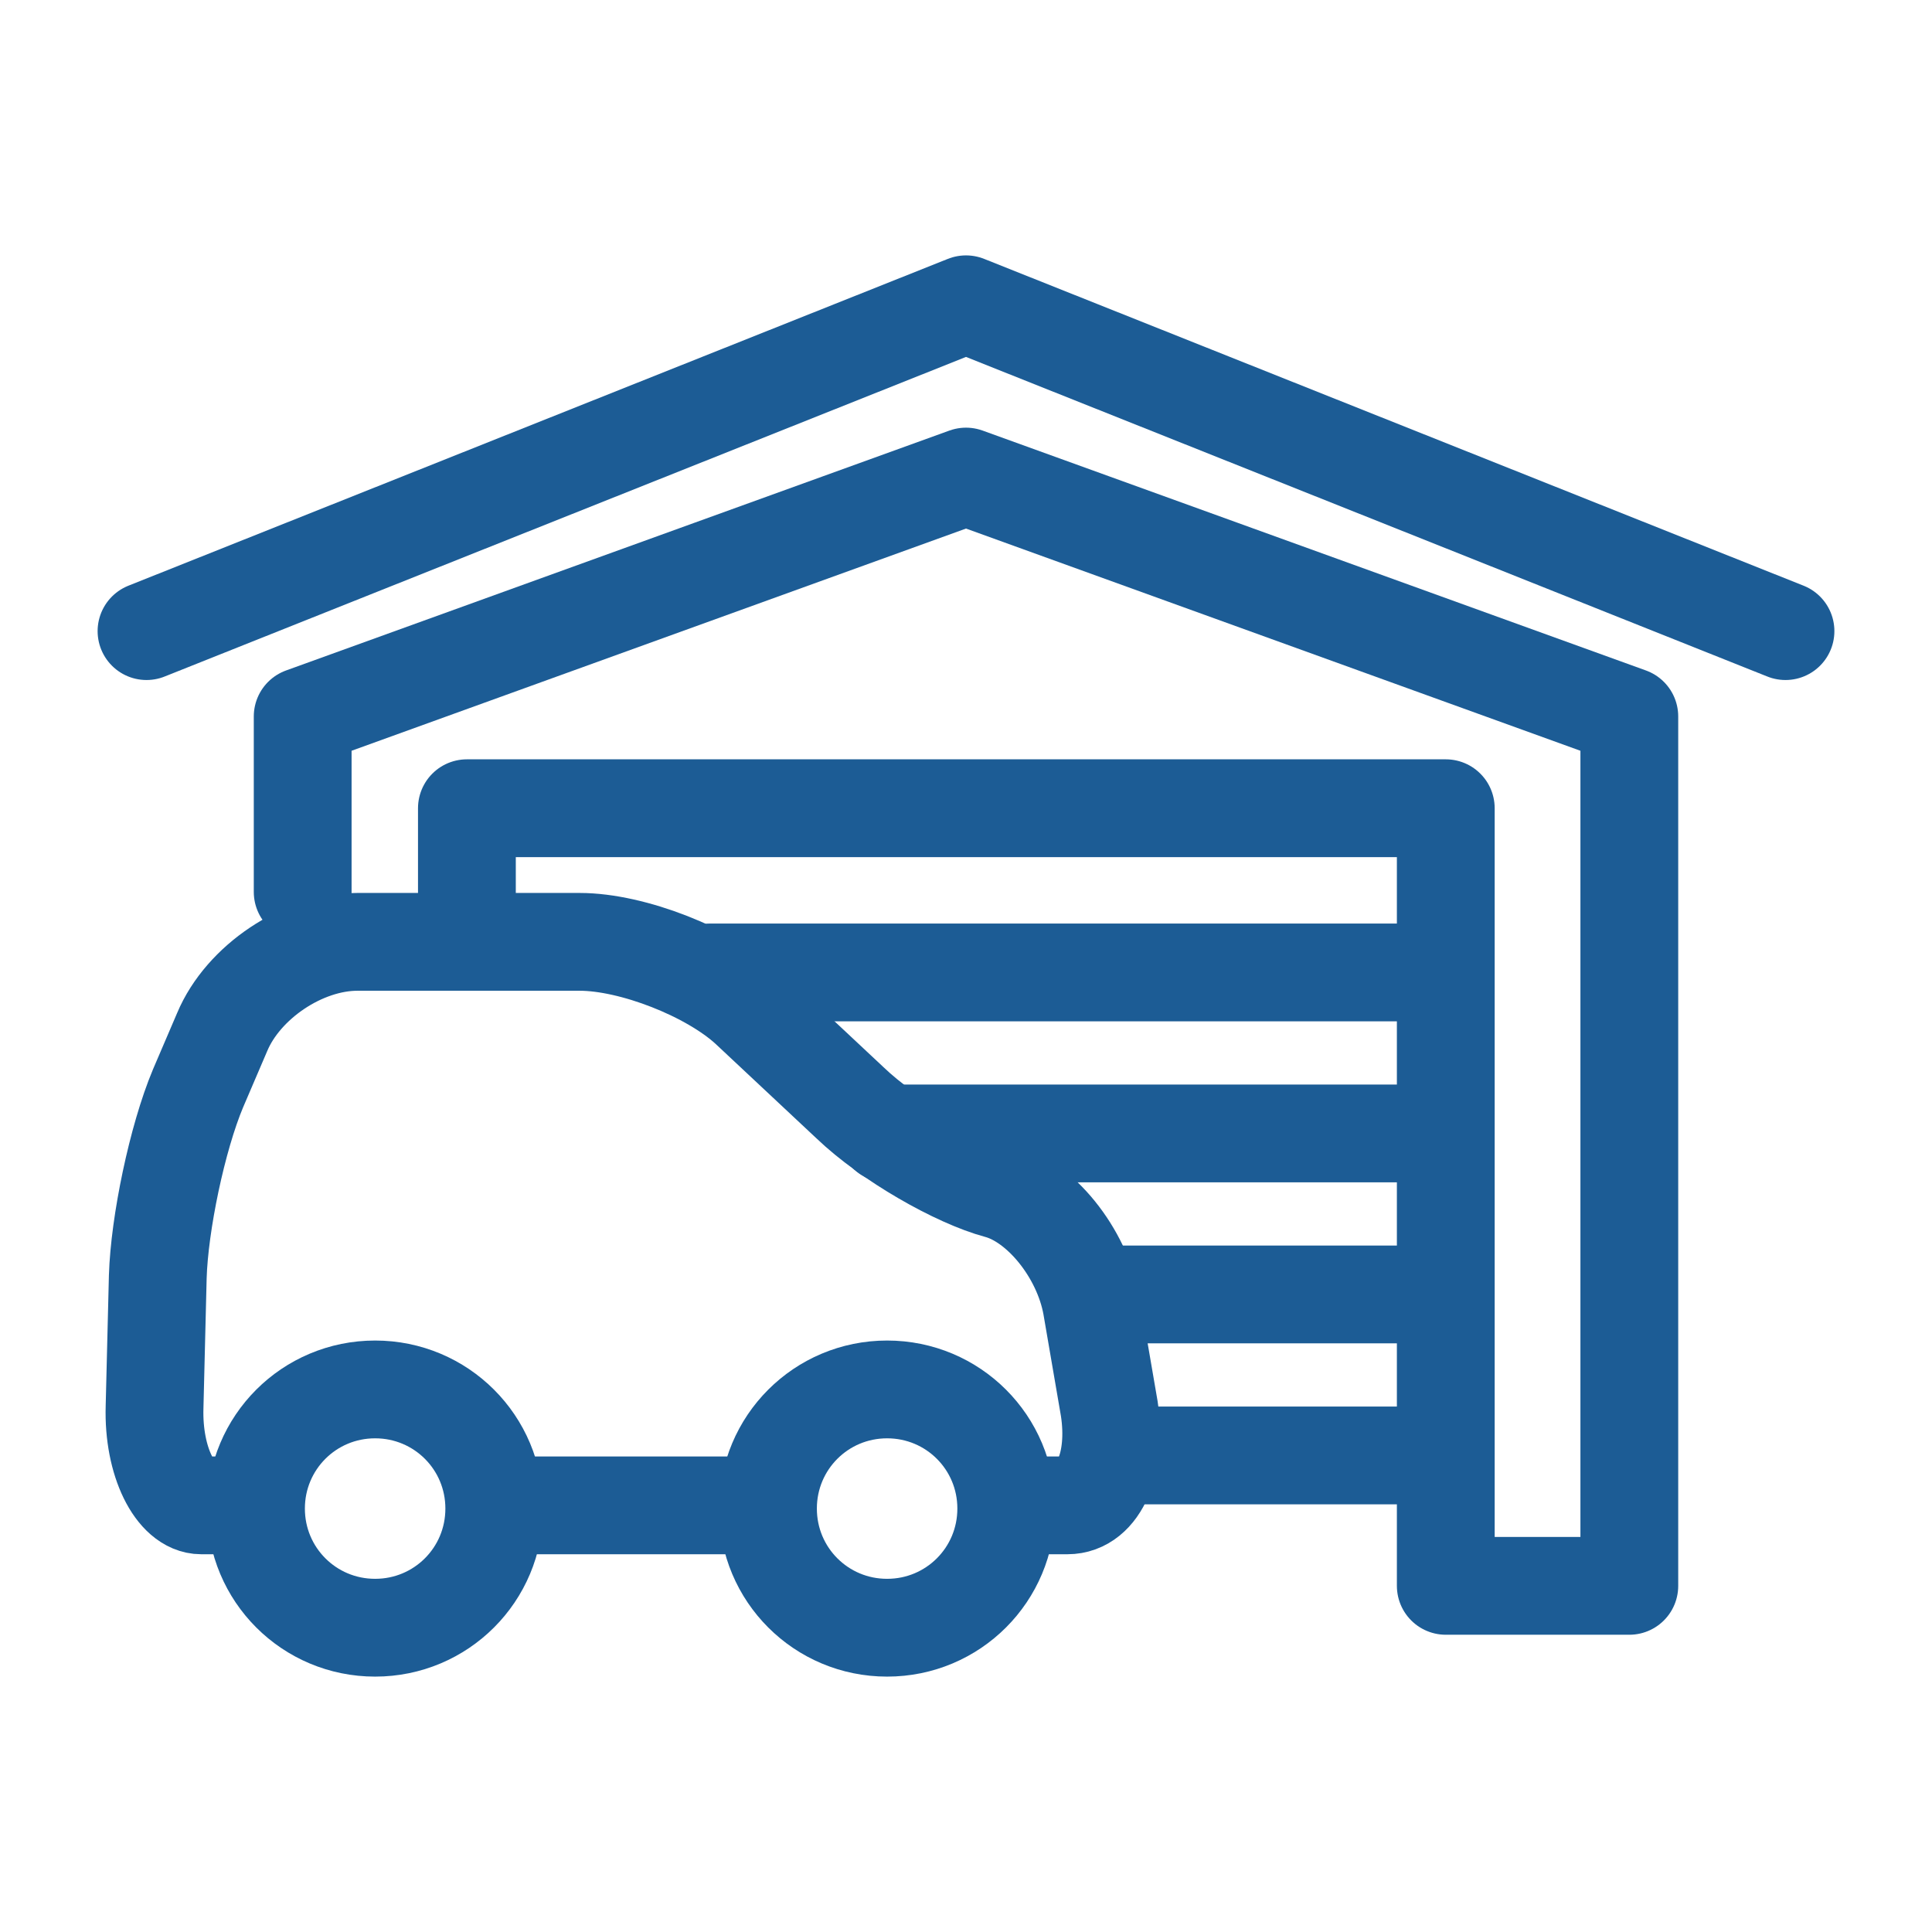
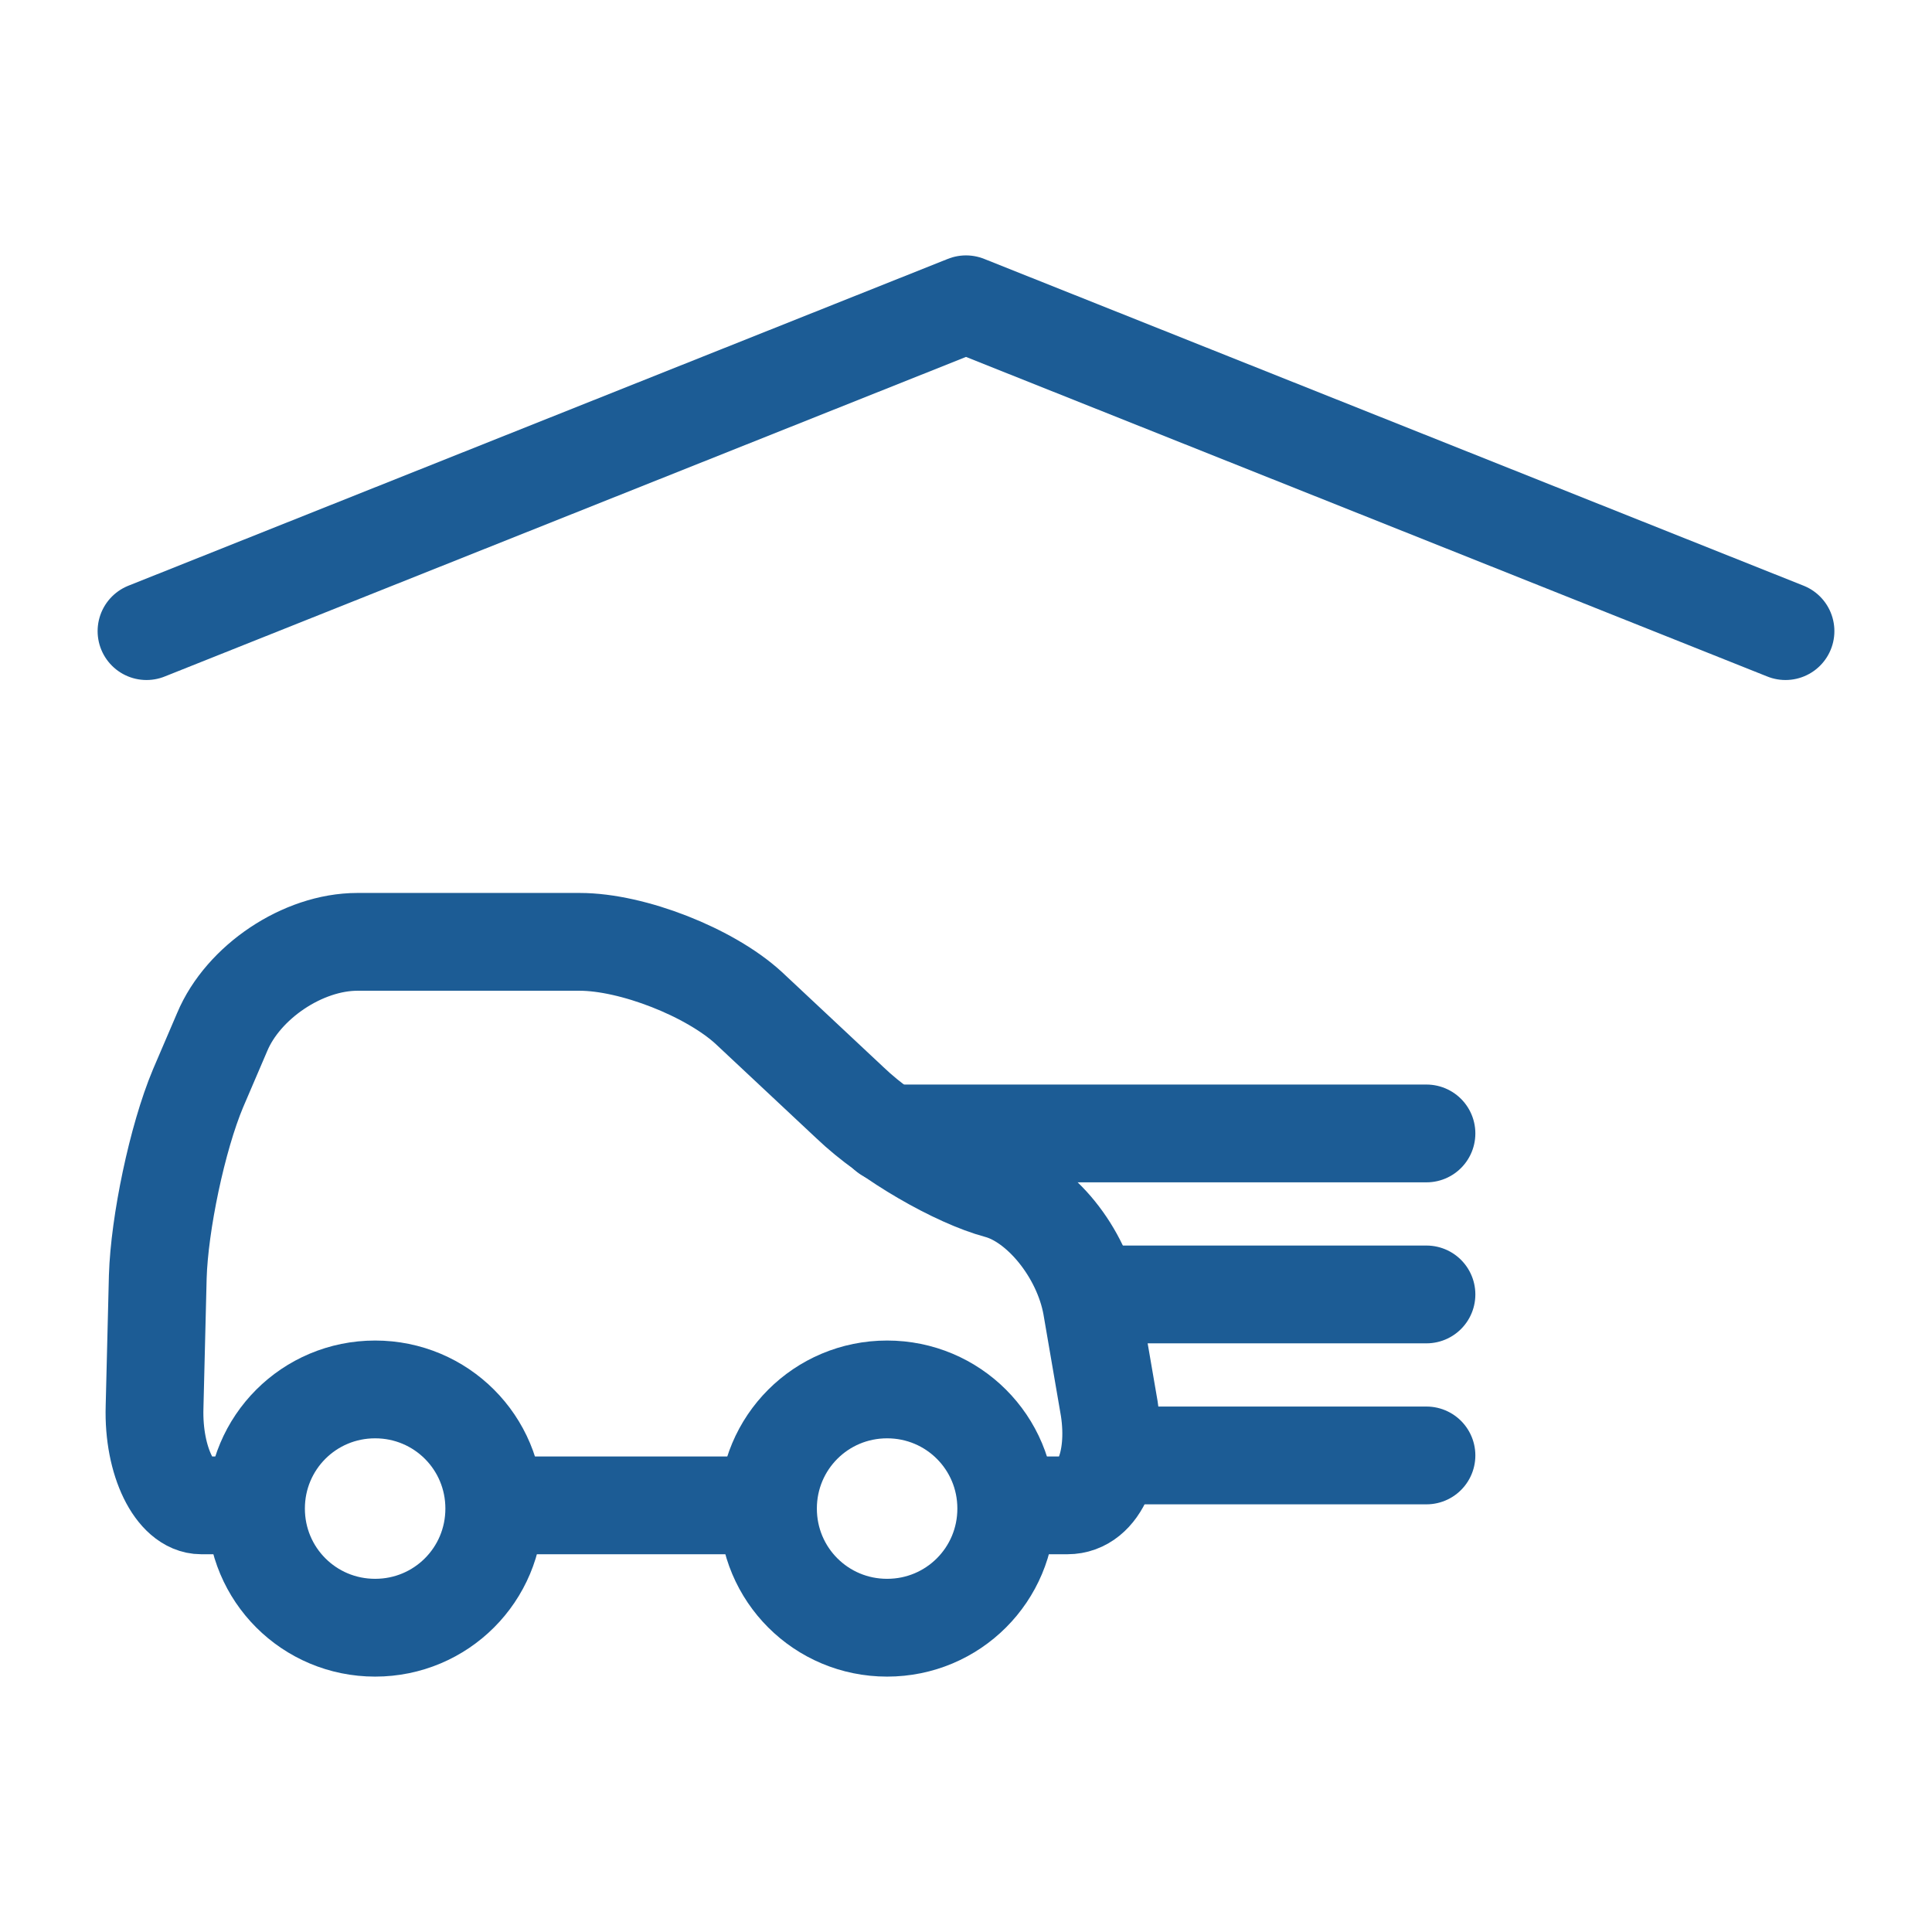
<svg xmlns="http://www.w3.org/2000/svg" version="1.1" id="Calque_1" x="0px" y="0px" viewBox="0 0 120 120" style="enable-background:new 0 0 120 120;" xml:space="preserve">
  <style type="text/css">
	.st0{fill:none;stroke:#1C5C95;stroke-width:6.074;stroke-linecap:round;stroke-linejoin:round;stroke-miterlimit:10;}
	.st1{fill:none;stroke:#1C5C95;stroke-width:6.074;stroke-miterlimit:10;}
</style>
-   <path class="st0" d="M18.8,55.4c0-3.5,0-10.9,0-10.9L60,29.6l41.2,14.9v54H89.8V50.2H29v5.7" />
  <polyline class="st0" points="110.9,39.2 60,18.9 9.1,39.2 " />
-   <line class="st0" x1="44.1" y1="60.4" x2="88.6" y2="60.4" />
  <line class="st0" x1="67.7" y1="80.4" x2="88.6" y2="80.4" />
  <line class="st0" x1="69.9" y1="90.4" x2="88.6" y2="90.4" />
  <line class="st0" x1="55.1" y1="70.4" x2="88.6" y2="70.4" />
  <g>
    <g>
      <path class="st1" d="M15.5,93.5c0,0-1.4,0-3,0s-3-2.7-2.9-6.1l0.2-8.1c0.1-3.3,1.2-8.6,2.5-11.7l1.5-3.5c1.3-3.1,5-5.6,8.4-5.6H36    c3.3,0,8.1,1.9,10.5,4.1l6.3,5.9c2.4,2.3,6.6,4.7,9.2,5.4c2.6,0.7,5.2,3.9,5.8,7.2l1.1,6.4c0.5,3.3-0.6,6-2.6,6c-2,0-3.6,0-3.6,0" />
    </g>
    <g>
      <path class="st1" d="M47.3,93.5c-9.5,0-6.7,0-16.2,0" />
    </g>
    <path class="st1" d="M47.7,93.7c0,4.1,3.3,7.4,7.4,7.4c4.1,0,7.4-3.3,7.4-7.4c0-4.1-3.3-7.4-7.4-7.4C51,86.3,47.7,89.6,47.7,93.7z" />
    <path class="st1" d="M15.9,93.7c0,4.1,3.3,7.4,7.4,7.4c4.1,0,7.4-3.3,7.4-7.4c0-4.1-3.3-7.4-7.4-7.4C19.2,86.3,15.9,89.6,15.9,93.7   z" />
  </g>
</svg>